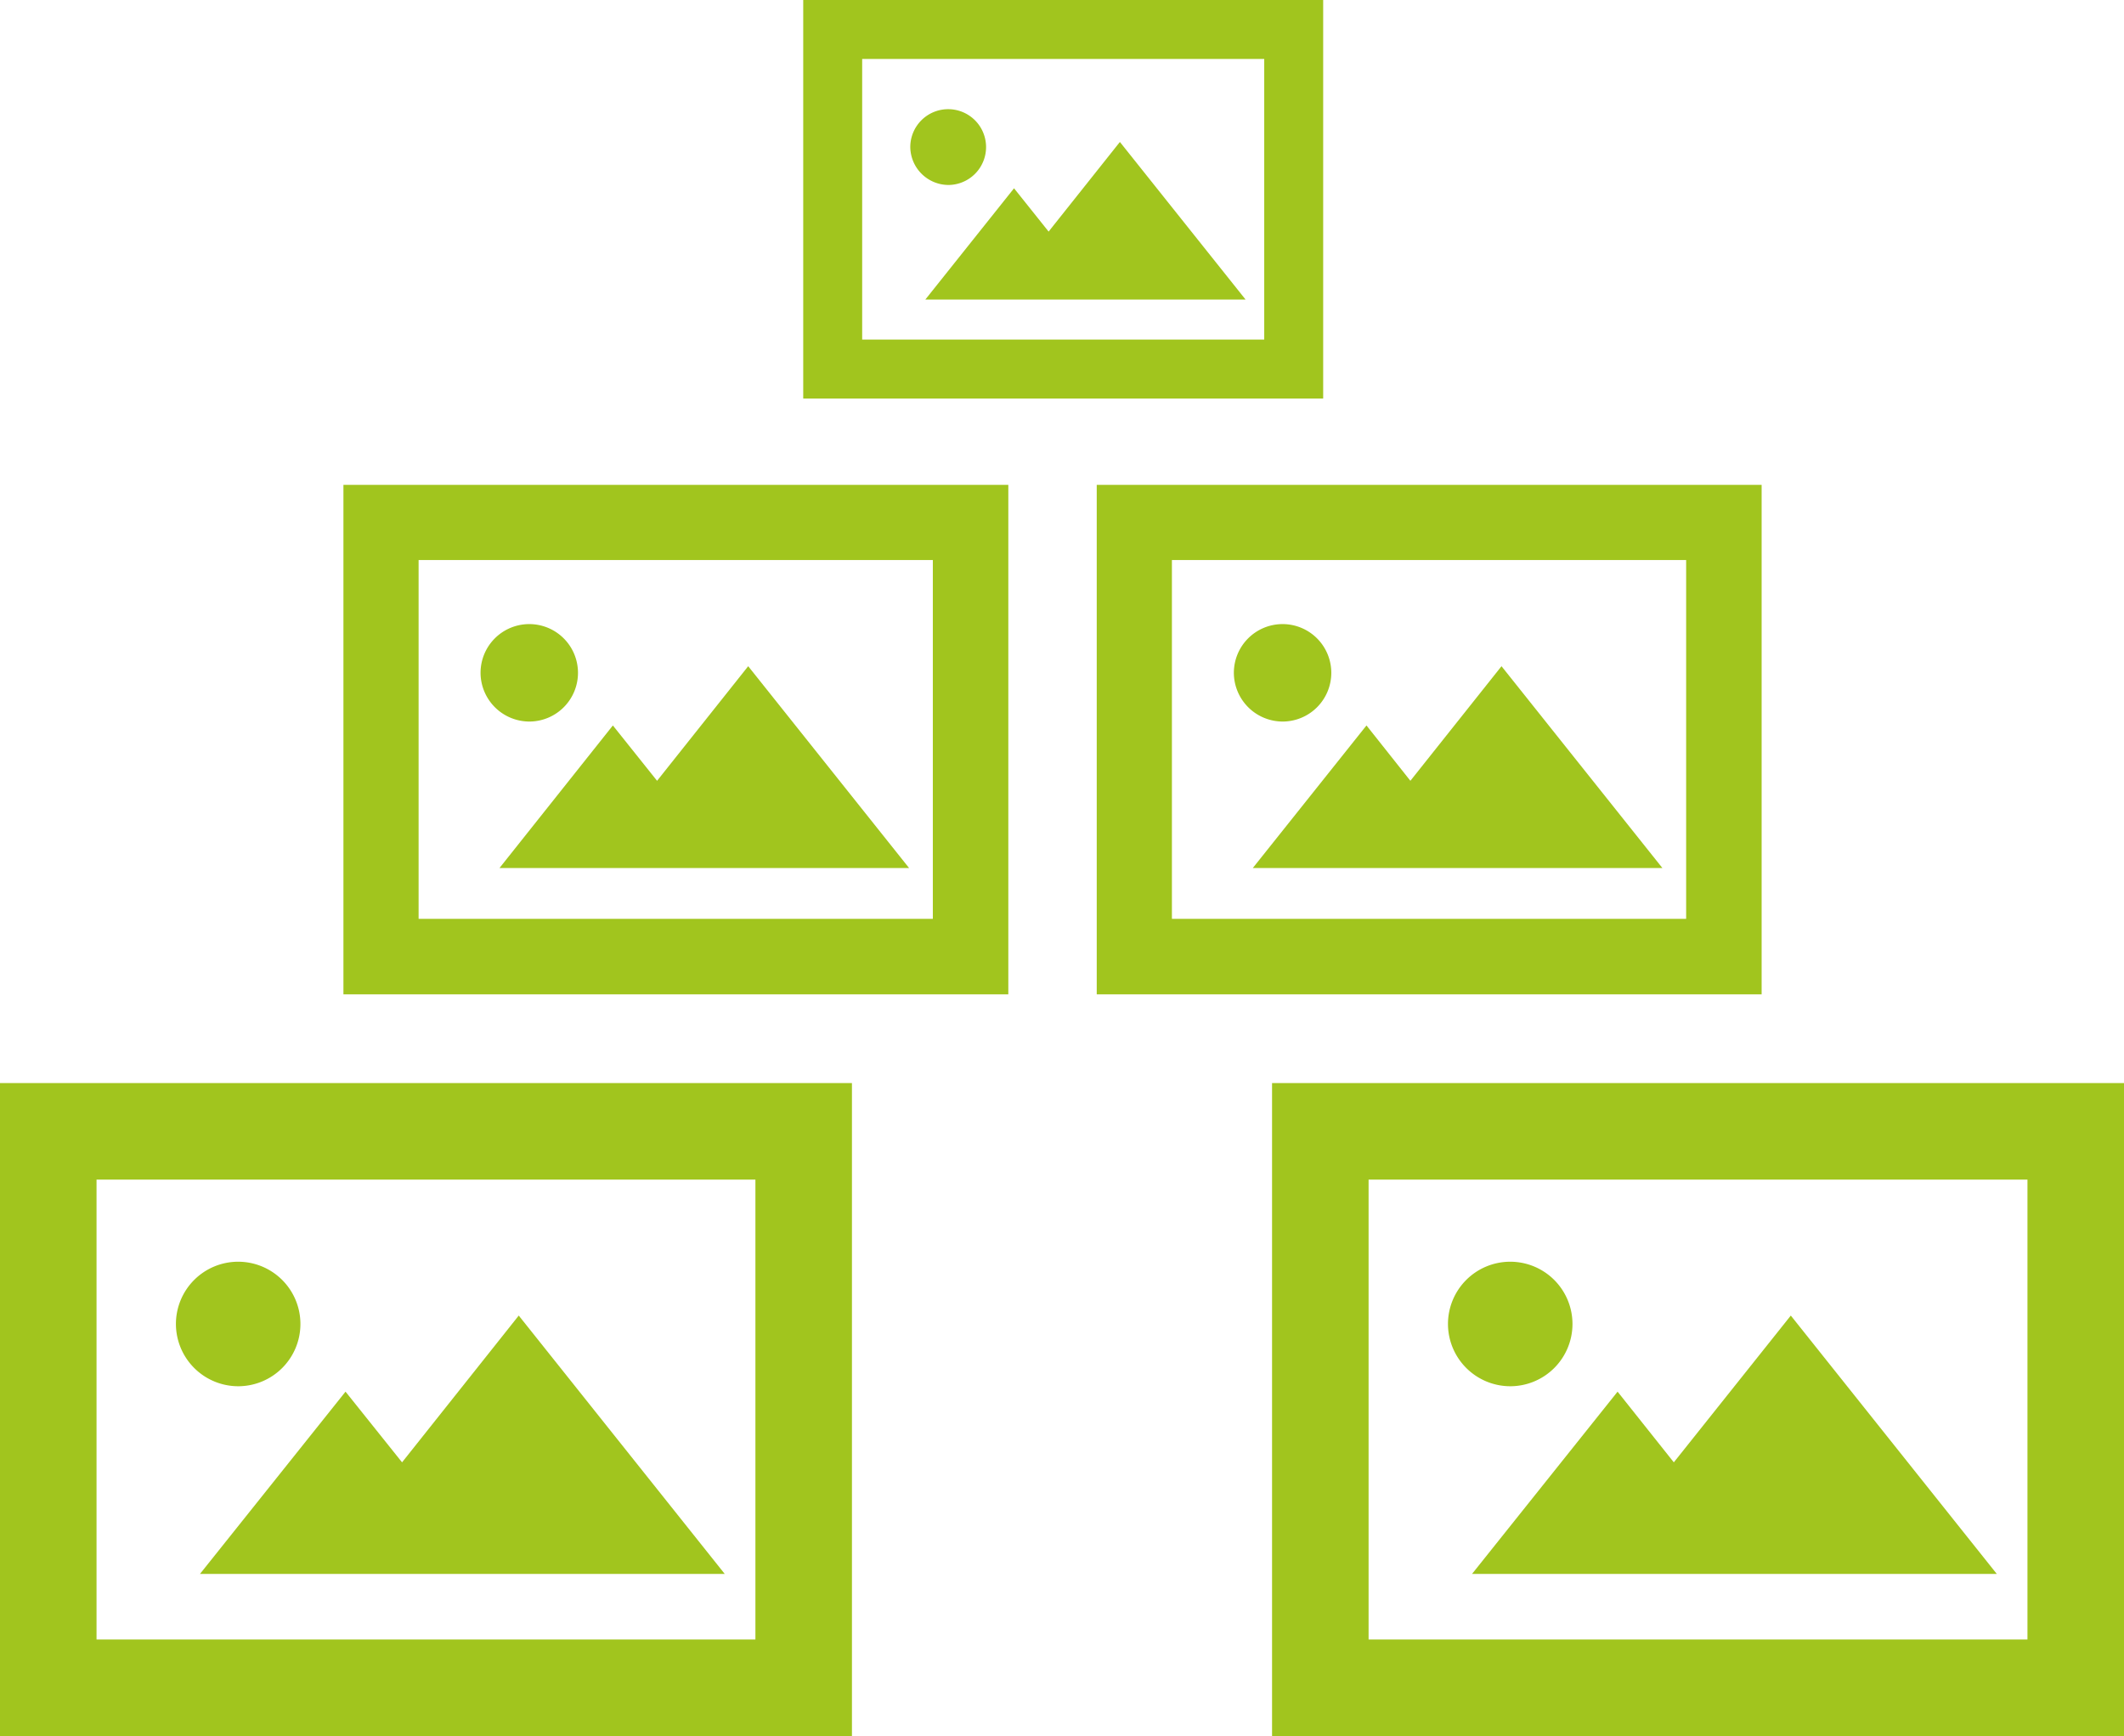
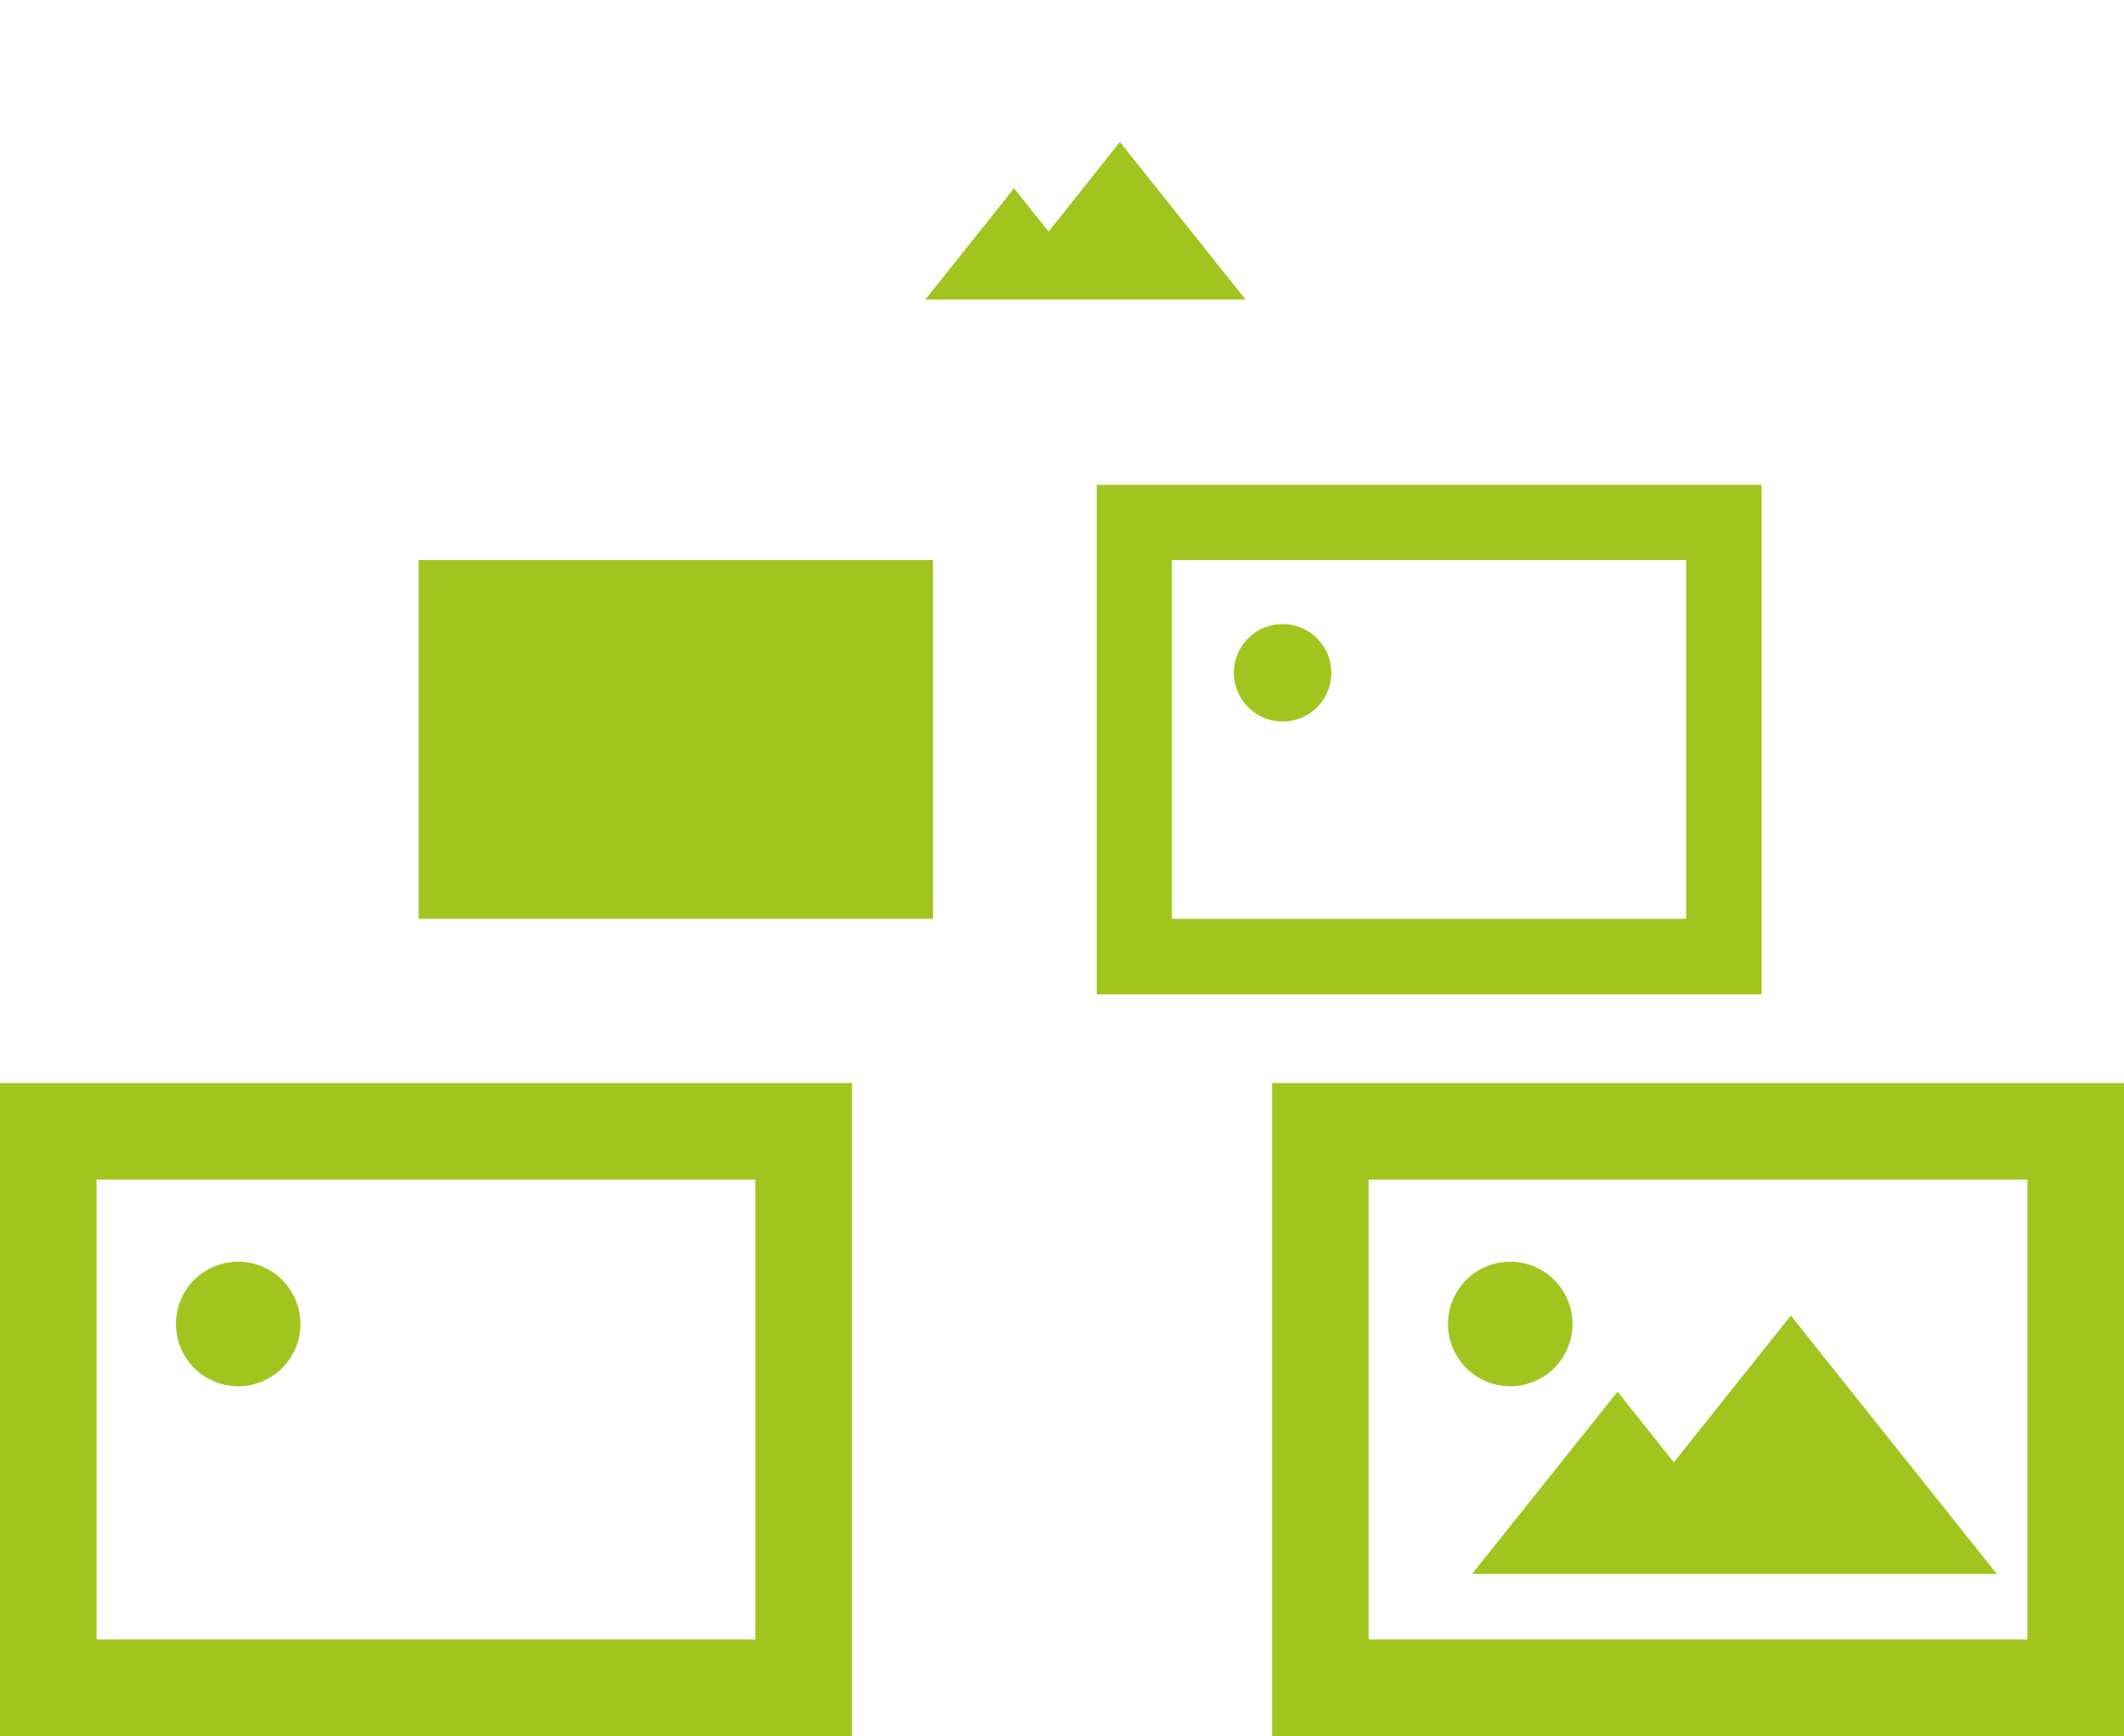
<svg xmlns="http://www.w3.org/2000/svg" id="Group_2593" data-name="Group 2593" viewBox="0 0 70.63 57.721">
  <defs>
    <style>
      .cls-1 {
        fill: #a1c51e;
      }
    </style>
  </defs>
  <path id="Path_1801" data-name="Path 1801" class="cls-1" d="M0,36.01V57.72H28.33V36.01Zm25.12,18.5H3.21V39.22H25.12V54.51Z" />
  <path id="Path_1802" data-name="Path 1802" class="cls-1" d="M7.92,46.09a2.07,2.07,0,1,0-2.07-2.07A2.074,2.074,0,0,0,7.92,46.09Z" />
-   <path id="Path_1803" data-name="Path 1803" class="cls-1" d="M24.1,52.33l-6.85-8.59-3.88,4.88-1.88-2.35L6.65,52.33Z" />
  <path id="Path_1804" data-name="Path 1804" class="cls-1" d="M42.3,36.01V57.72H70.63V36.01Zm25.12,18.5H45.51V39.22H67.42Z" />
  <path id="Path_1805" data-name="Path 1805" class="cls-1" d="M50.22,46.09a2.07,2.07,0,1,0-2.07-2.07A2.074,2.074,0,0,0,50.22,46.09Z" />
  <path id="Path_1806" data-name="Path 1806" class="cls-1" d="M66.4,52.33l-6.85-8.59-3.89,4.88-1.87-2.35-4.84,6.06Z" />
-   <path id="Path_1807" data-name="Path 1807" class="cls-1" d="M11.42,16.12V33.06H33.53V16.12Zm19.6,14.43H13.92V18.62h17.1Z" />
-   <path id="Path_1808" data-name="Path 1808" class="cls-1" d="M17.6,23.99a1.62,1.62,0,1,0-1.62-1.62A1.626,1.626,0,0,0,17.6,23.99Z" />
+   <path id="Path_1807" data-name="Path 1807" class="cls-1" d="M11.42,16.12V33.06V16.12Zm19.6,14.43H13.92V18.62h17.1Z" />
  <path id="Path_1809" data-name="Path 1809" class="cls-1" d="M30.23,28.86l-5.35-6.71-3.03,3.81-1.47-1.84-3.77,4.74Z" />
  <path id="Path_1810" data-name="Path 1810" class="cls-1" d="M36.47,16.12V33.06H58.58V16.12Zm19.6,14.43H38.97V18.62h17.1Z" />
  <path id="Path_1811" data-name="Path 1811" class="cls-1" d="M42.65,23.99a1.62,1.62,0,1,0-1.62-1.62A1.626,1.626,0,0,0,42.65,23.99Z" />
-   <path id="Path_1812" data-name="Path 1812" class="cls-1" d="M55.28,28.86l-5.35-6.71L46.9,25.96l-1.46-1.84-3.78,4.74Z" />
-   <path id="Path_1813" data-name="Path 1813" class="cls-1" d="M26.71,0V13.25H44V0ZM42.04,11.29H28.67V1.96H42.04Z" />
-   <path id="Path_1814" data-name="Path 1814" class="cls-1" d="M31.54,6.15a1.26,1.26,0,1,0-1.27-1.26A1.276,1.276,0,0,0,31.54,6.15Z" />
  <path id="Path_1815" data-name="Path 1815" class="cls-1" d="M41.42,9.96,37.24,4.72,34.87,7.7,33.72,6.26l-2.95,3.7Z" />
</svg>